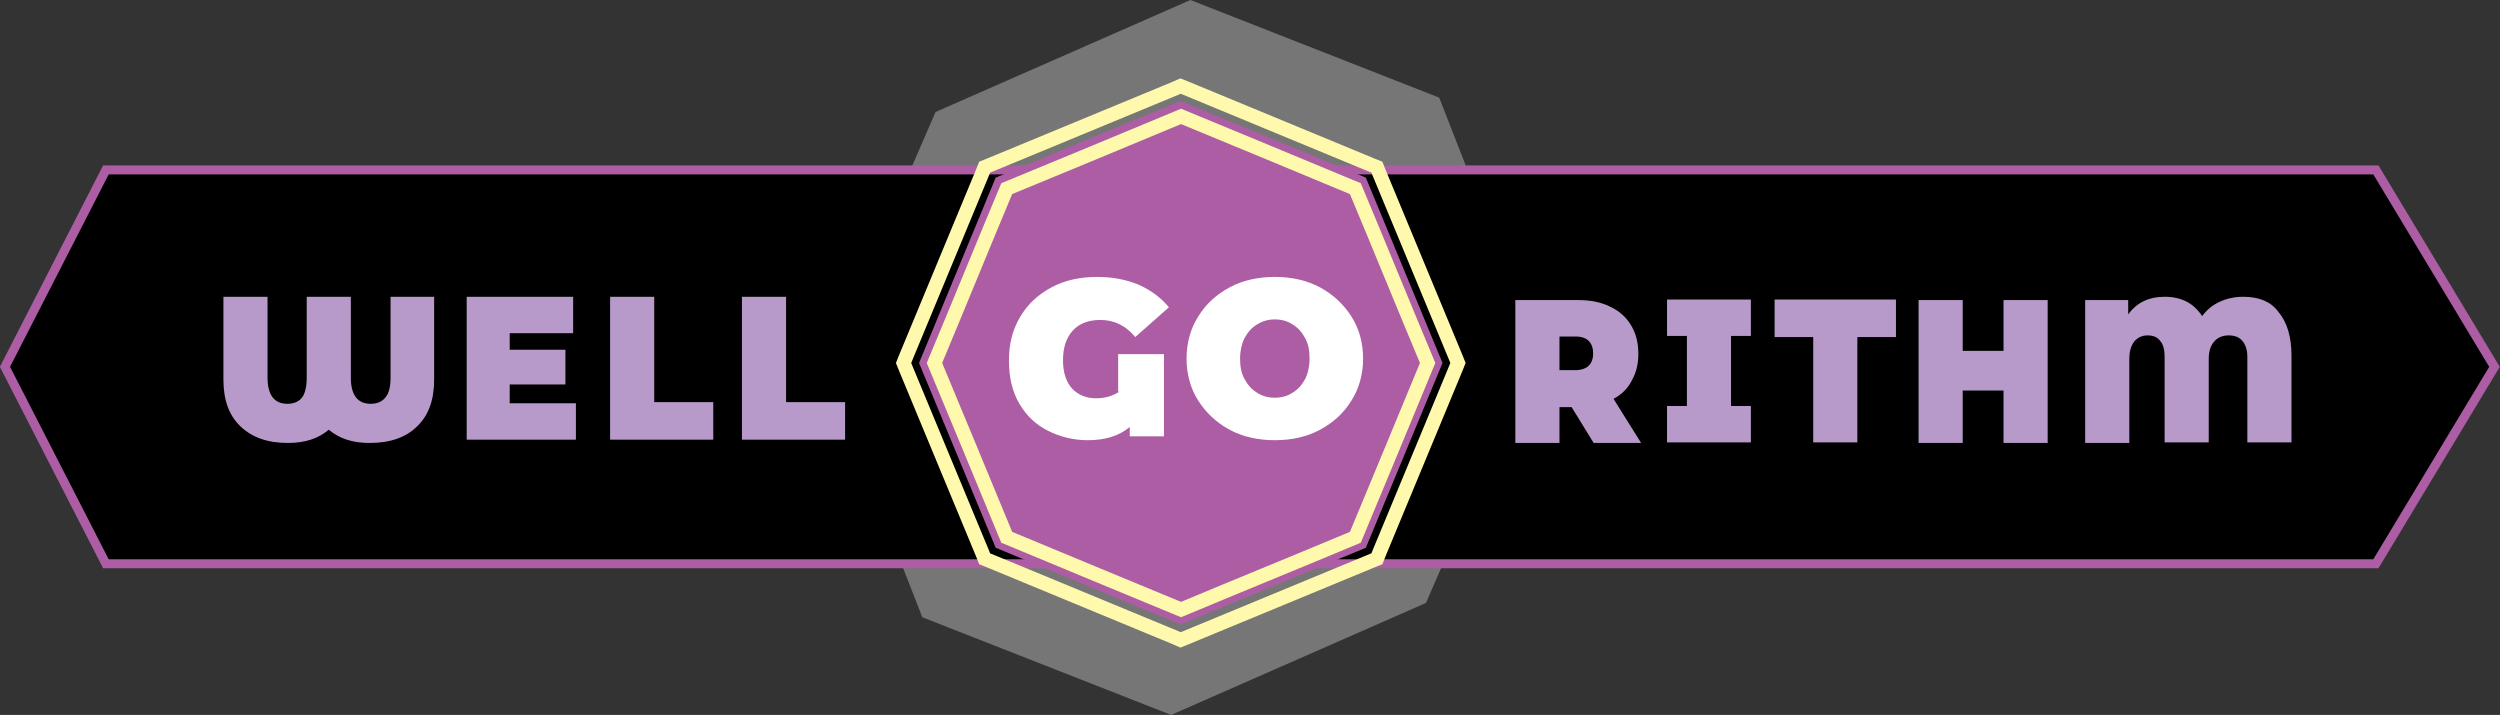
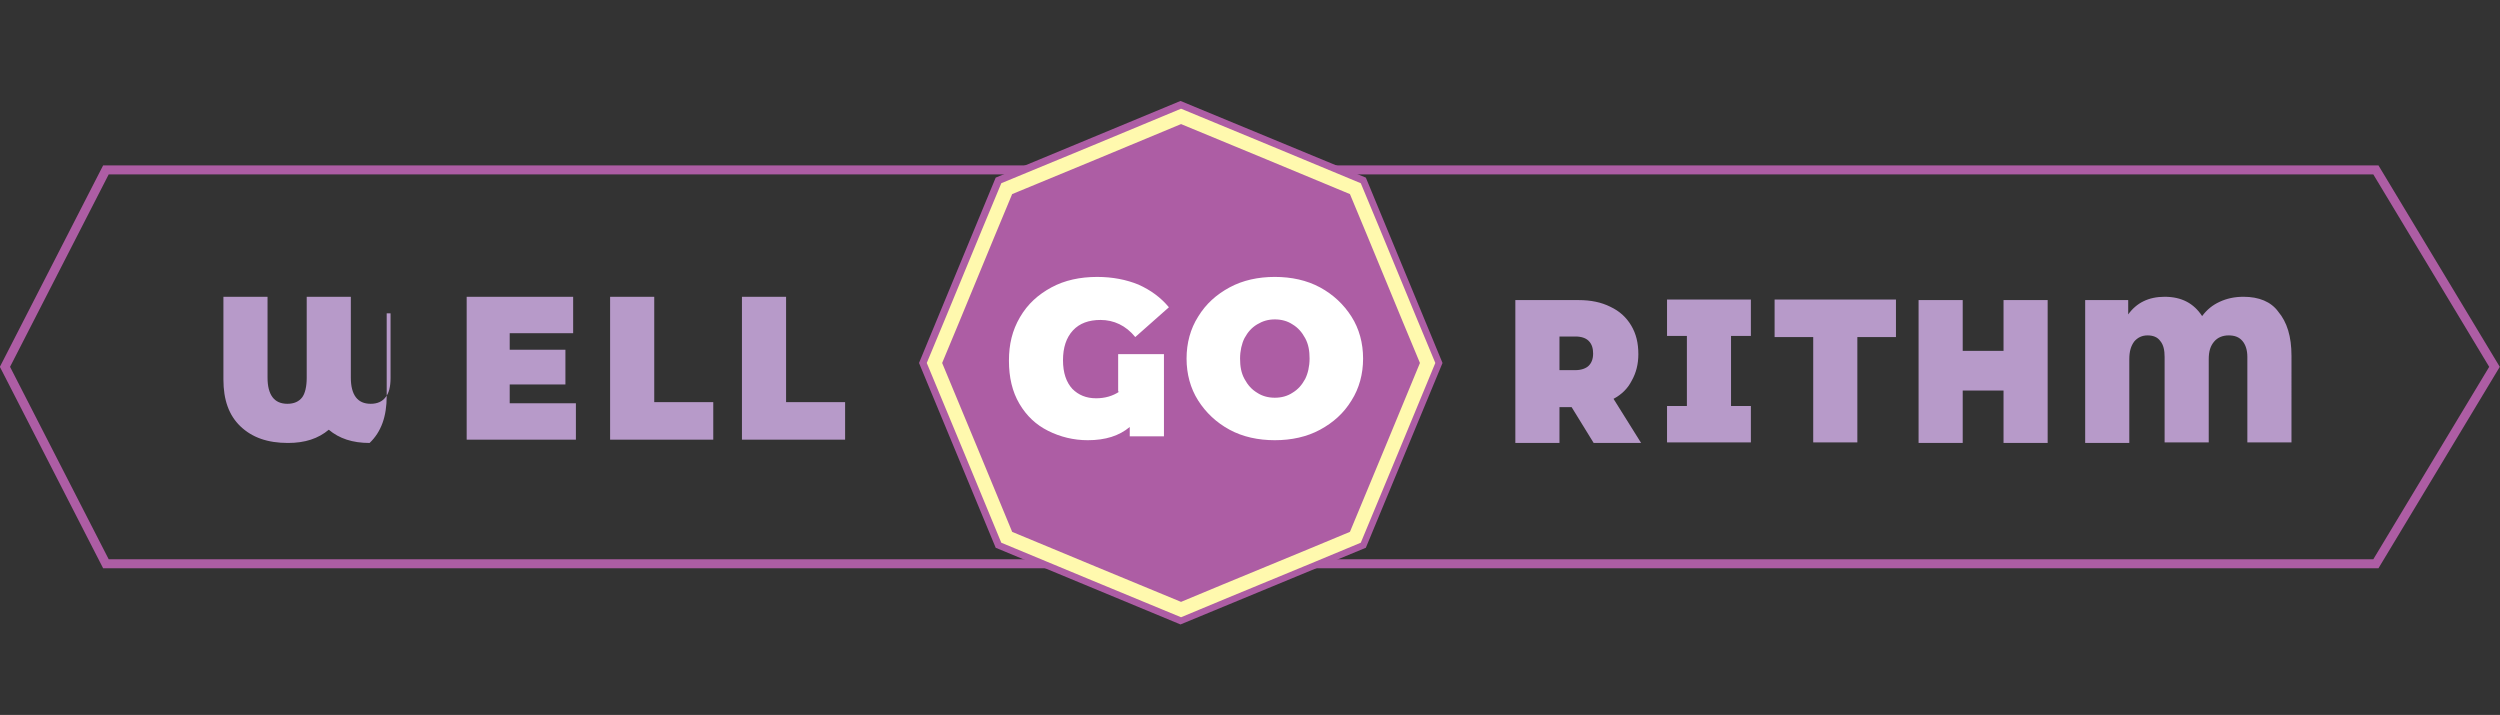
<svg xmlns="http://www.w3.org/2000/svg" version="1.1" id="Layer_1" x="0px" y="0px" viewBox="0 0 453.2 129.6" style="enable-background:new 0 0 453.2 129.6;" xml:space="preserve">
  <rect x="0" y="0" width="453.2" height="129.6" fill="#333333" stroke="none" />
  <style type="text/css">
	.st0{opacity:0.33;}
	.st1{fill:#FFFFFF;}
	.st2{fill:none;stroke:#AD5DA4;stroke-width:1.642;}
	.st3{fill:#AD5DA4;}
	.st4{fill:none;stroke:#FFF9AE;stroke-width:2.574;}
	.st5{fill:#B79AC9;}
</style>
  <g>
    <g>
      <g class="st0">
        <g>
-           <polygon class="st1" points="215.8,0 169.6,20.3 149.5,66.6 167.2,111.9 212.3,129.6 258.5,109.3 278.6,63 260.9,17.7     " />
-         </g>
+           </g>
      </g>
    </g>
-     <polygon points="430.7,30.8 212.8,30.8 228.2,66.5 212.8,102.2 430.7,102.2 452.2,66.5  " />
    <polygon class="st2" points="430.7,30.8 212.8,30.8 228.2,66.5 212.8,102.2 430.7,102.2 452.2,66.5  " />
-     <polygon points="193.8,30.8 19.2,30.8 0.9,66.5 19.2,102.2 193.8,102.2 213.3,66.5  " />
    <polygon class="st2" points="193.8,30.8 19.2,30.8 0.9,66.5 19.2,102.2 193.8,102.2 213.3,66.5  " />
    <polygon class="st3" points="180.5,32.2 166.6,65.8 180.5,99.3 214,113.2 247.6,99.3 261.5,65.8 247.6,32.2 214,18.3  " />
-     <polygon class="st4" points="178.1,31.3 164.2,64.8 163.8,65.8 164.2,66.8 178.1,100.3 178.5,101.3 179.5,101.7 213.1,115.6    214,116 215,115.6 248.6,101.7 249.6,101.3 250,100.3 263.9,66.8 264.3,65.8 263.9,64.8 250,31.3 249.6,30.3 248.6,29.9 215,16    214,15.6 213.1,16 179.5,29.9 178.5,30.3  " />
    <g>
      <path class="st4" d="M182.5,34.2c-4.4,10.5-8.7,21.1-13.1,31.6c4.4,10.5,8.7,21,13.1,31.6c10.5,4.4,21,8.7,31.6,13.1    c10.5-4.4,21.1-8.7,31.6-13.1c4.4-10.5,8.7-21,13.1-31.6c-4.4-10.5-8.7-21.1-13.1-31.6c-10.5-4.4-21-8.7-31.6-13.1    C203.5,25.5,193,29.9,182.5,34.2z" />
-       <path class="st5" d="M134.4,79.7h18.8v-6.8h-10.7V53.8h-8V79.7z M110.5,79.7h18.8v-6.8h-10.7V53.8h-8V79.7z M92.4,60.4h11.5v-6.6    H84.6v25.9h19.8v-6.6H92.4V60.4z M91.9,69.7h10.6v-6.3H91.9V69.7z M70.8,53.8v14.7c0,1.6-0.3,2.8-0.9,3.5    c-0.6,0.8-1.5,1.2-2.7,1.2c-1.2,0-2.1-0.4-2.7-1.2c-0.6-0.8-0.9-2-0.9-3.5V53.8h-8v14.7c0,1.6-0.3,2.8-0.8,3.5    c-0.6,0.8-1.5,1.2-2.7,1.2c-1.2,0-2.1-0.4-2.7-1.2c-0.6-0.8-0.9-2-0.9-3.5V53.8h-8v15c0,3.7,1,6.5,3.1,8.5c2.1,2,4.9,3,8.6,3    c3.1,0,5.5-0.8,7.4-2.4c1.9,1.6,4.3,2.4,7.4,2.4c3.7,0,6.6-1,8.6-3c2.1-2,3.1-4.8,3.1-8.5v-15H70.8z" />
+       <path class="st5" d="M134.4,79.7h18.8v-6.8h-10.7V53.8h-8V79.7z M110.5,79.7h18.8v-6.8h-10.7V53.8h-8V79.7z M92.4,60.4h11.5v-6.6    H84.6v25.9h19.8v-6.6H92.4V60.4z M91.9,69.7h10.6v-6.3H91.9V69.7z M70.8,53.8v14.7c0,1.6-0.3,2.8-0.9,3.5    c-0.6,0.8-1.5,1.2-2.7,1.2c-1.2,0-2.1-0.4-2.7-1.2c-0.6-0.8-0.9-2-0.9-3.5V53.8h-8v14.7c0,1.6-0.3,2.8-0.8,3.5    c-0.6,0.8-1.5,1.2-2.7,1.2c-1.2,0-2.1-0.4-2.7-1.2c-0.6-0.8-0.9-2-0.9-3.5V53.8h-8v15c0,3.7,1,6.5,3.1,8.5c2.1,2,4.9,3,8.6,3    c3.1,0,5.5-0.8,7.4-2.4c1.9,1.6,4.3,2.4,7.4,2.4c2.1-2,3.1-4.8,3.1-8.5v-15H70.8z" />
      <path class="st5" d="M406.7,53.8c-1.6,0-3,0.3-4.3,0.9c-1.3,0.6-2.3,1.4-3.2,2.6c-1.5-2.3-3.7-3.5-6.8-3.5c-2.9,0-5.1,1.1-6.6,3.2    v-2.6h-7.8v25.9h8V65.1c0-1.4,0.3-2.4,0.9-3.2c0.6-0.7,1.4-1.1,2.4-1.1c1,0,1.8,0.3,2.3,1c0.6,0.7,0.8,1.7,0.8,2.9v15.5h8V65.1    c0-1.4,0.3-2.4,1-3.2c0.6-0.7,1.5-1.1,2.6-1.1c1.1,0,1.9,0.3,2.5,1c0.6,0.7,0.9,1.7,0.9,2.9v15.5h8V64.5c0-3.5-0.8-6.1-2.4-8    C411.7,54.7,409.5,53.8,406.7,53.8 M363.2,54.4v9.2h-7.4v-9.2h-8v25.9h8v-9.5h7.4v9.5h8V54.4H363.2z M336.7,80.3V61.1h7v-6.8h-22    v6.8h7v19.1H336.7z M317.4,60.9v-6.6h-15.2v6.6h3.6v12.7h-3.6v6.6h15.2v-6.6h-3.6V60.9H317.4z M288.8,64.1c0,1-0.3,1.7-0.8,2.2    c-0.5,0.5-1.4,0.8-2.4,0.8h-2.9v-6.1h2.9c1.1,0,1.9,0.3,2.4,0.8C288.6,62.4,288.8,63.2,288.8,64.1 M288.9,80.3h8.6l-5-8    c1.5-0.8,2.6-1.9,3.3-3.3c0.8-1.4,1.2-3,1.2-4.8c0-2-0.4-3.7-1.3-5.2s-2.1-2.6-3.8-3.4c-1.6-0.8-3.5-1.2-5.7-1.2h-11.5v25.9h8    v-6.5h2.2L288.9,80.3z" />
      <path class="st1" d="M231.1,72.1c-1.2,0-2.3-0.3-3.2-0.9c-1-0.6-1.7-1.4-2.3-2.5c-0.6-1.1-0.8-2.3-0.8-3.7s0.3-2.7,0.8-3.7    c0.6-1.1,1.3-1.9,2.3-2.5c1-0.6,2-0.9,3.2-0.9c1.2,0,2.3,0.3,3.2,0.9c1,0.6,1.7,1.4,2.3,2.5c0.6,1.1,0.8,2.3,0.8,3.7    s-0.3,2.7-0.8,3.7c-0.6,1.1-1.3,1.9-2.3,2.5C233.4,71.8,232.3,72.1,231.1,72.1 M231.1,79.8c3,0,5.8-0.6,8.2-1.9    c2.4-1.3,4.3-3,5.7-5.3c1.4-2.2,2.1-4.8,2.1-7.6c0-2.8-0.7-5.4-2.1-7.6c-1.4-2.2-3.3-4-5.7-5.3c-2.4-1.3-5.2-1.9-8.2-1.9    c-3,0-5.8,0.6-8.2,1.9c-2.4,1.3-4.3,3-5.7,5.3c-1.4,2.2-2.1,4.8-2.1,7.6c0,2.8,0.7,5.4,2.1,7.6c1.4,2.2,3.3,4,5.7,5.3    C225.3,79.2,228.1,79.8,231.1,79.8 M202.9,71c-1.2,0.8-2.6,1.2-4.2,1.2c-1.8,0-3.2-0.6-4.3-1.7c-1.1-1.2-1.7-2.9-1.7-5.2    c0-2.3,0.6-4.1,1.8-5.4c1.2-1.3,2.9-1.9,5-1.9c2.4,0,4.6,1,6.3,3.1l6.1-5.4c-1.5-1.8-3.3-3.1-5.5-4.1c-2.2-0.9-4.7-1.4-7.5-1.4    c-3.1,0-5.9,0.6-8.3,1.9c-2.4,1.3-4.3,3-5.7,5.4s-2,4.9-2,7.9c0,3,0.6,5.6,1.9,7.8c1.3,2.2,3,3.8,5.2,4.9c2.2,1.1,4.6,1.7,7.2,1.7    c3.2,0,5.7-0.8,7.6-2.4v1.7h6.2V64.2h-8.3V71z" />
    </g>
  </g>
</svg>